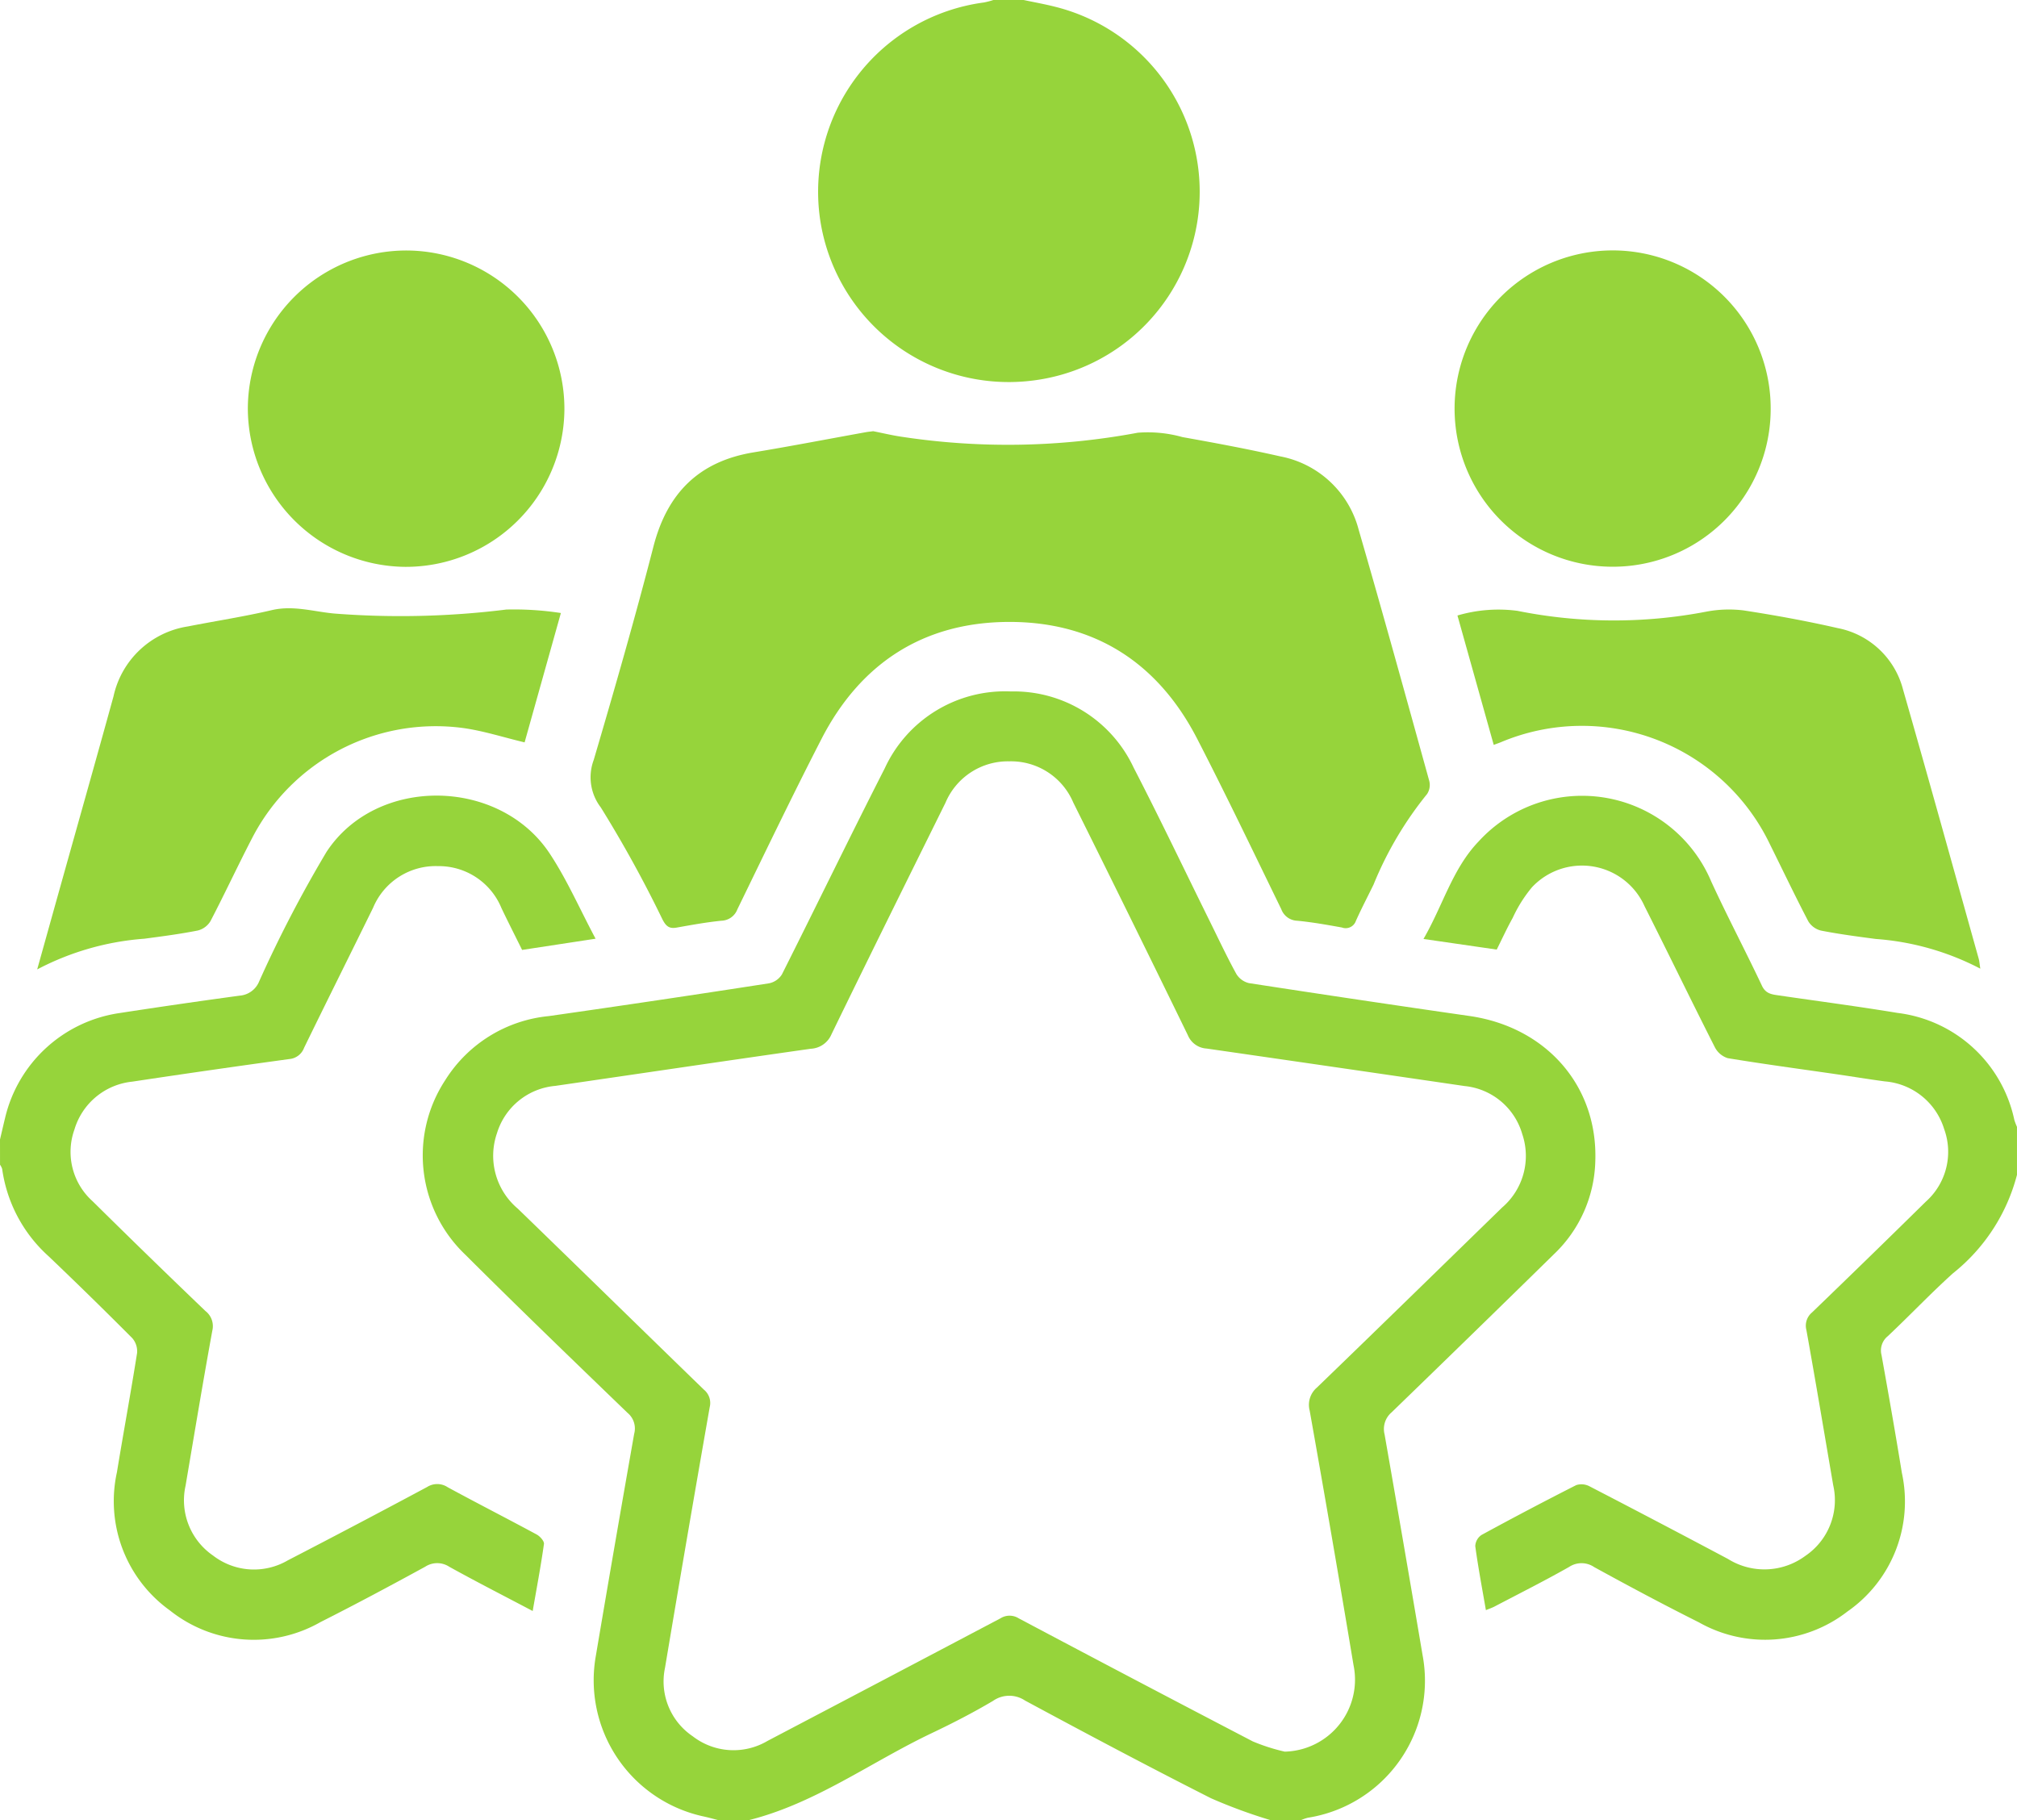
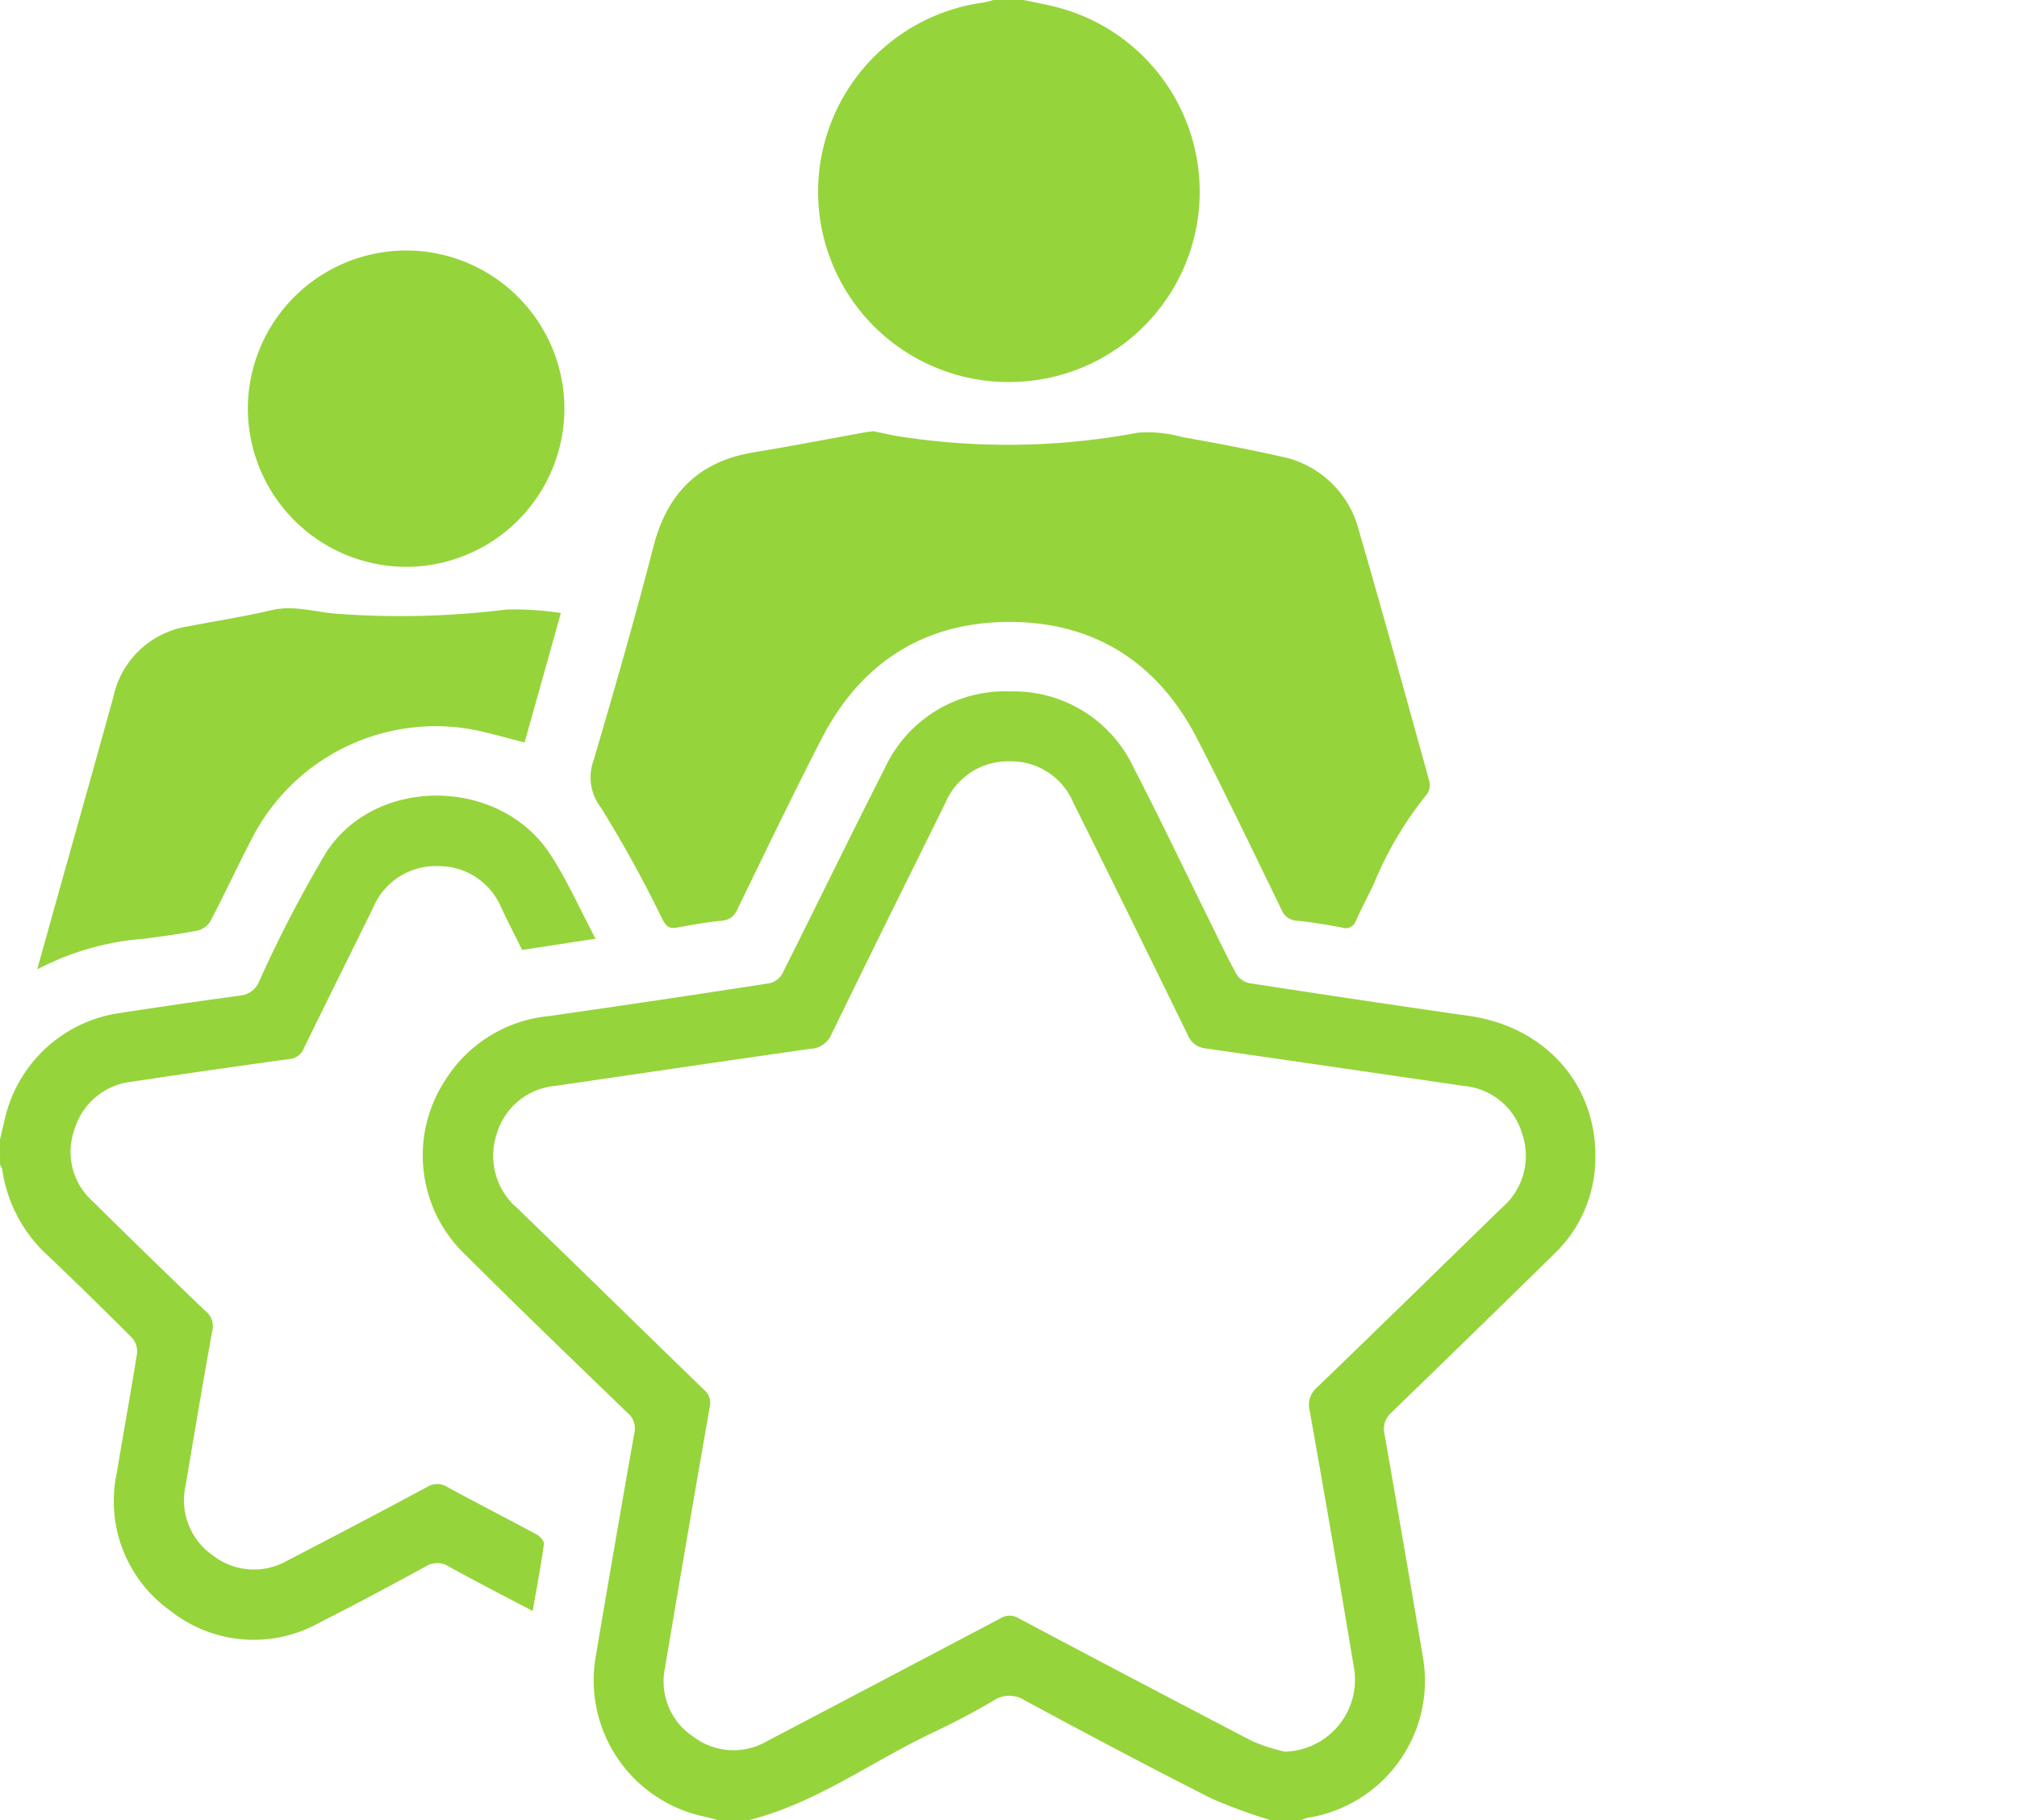
<svg xmlns="http://www.w3.org/2000/svg" width="134.513" height="121.398" viewBox="0 0 134.513 121.398">
  <g transform="translate(-4347.635 902)">
    <path d="M4535.069-552.433c-.321-.082-.641-.171-.964-.243a9.293,9.293,0,0,1-7.22-10.716q1.252-7.411,2.557-14.812A1.354,1.354,0,0,0,4529-579.6c-3.627-3.5-7.26-7-10.83-10.56a9.143,9.143,0,0,1-1.328-11.63,9.19,9.19,0,0,1,6.9-4.272q7.353-1.048,14.692-2.187a1.315,1.315,0,0,0,.86-.592c2.3-4.571,4.53-9.18,6.855-13.74a8.83,8.83,0,0,1,8.412-5.134,8.813,8.813,0,0,1,8.191,5.083c1.746,3.38,3.383,6.816,5.069,10.227.583,1.179,1.142,2.371,1.774,3.523a1.355,1.355,0,0,0,.847.62q7.34,1.132,14.69,2.19c5.117.729,8.572,4.646,8.408,9.66a8.863,8.863,0,0,1-2.75,6.221q-5.4,5.294-10.834,10.555a1.457,1.457,0,0,0-.469,1.475q1.288,7.361,2.535,14.729a9.251,9.251,0,0,1-7.654,10.835,3.005,3.005,0,0,0-.463.162h-2.018a34.864,34.864,0,0,1-3.982-1.464c-4.164-2.109-8.29-4.3-12.4-6.516a1.887,1.887,0,0,0-2.132.024c-1.321.783-2.692,1.489-4.081,2.149-4.072,1.934-7.754,4.691-12.214,5.807Zm37.753-4.573a4.8,4.8,0,0,0,4.592-5.774q-1.413-8.49-2.922-16.965a1.511,1.511,0,0,1,.483-1.544c4.132-3.988,8.236-8,12.352-12.009a4.533,4.533,0,0,0,1.339-4.9,4.458,4.458,0,0,0-3.846-3.2q-8.6-1.259-17.2-2.5a1.444,1.444,0,0,1-1.255-.894q-3.788-7.773-7.64-15.514a4.506,4.506,0,0,0-4.267-2.748,4.517,4.517,0,0,0-4.257,2.766c-2.544,5.141-5.092,10.28-7.6,15.437a1.584,1.584,0,0,1-1.385.967c-5.682.806-11.358,1.652-17.038,2.476a4.477,4.477,0,0,0-3.885,3.152,4.608,4.608,0,0,0,1.392,5.039c4.145,4.015,8.266,8.053,12.408,12.07a1.143,1.143,0,0,1,.386,1.167q-1.523,8.686-2.981,17.383a4.409,4.409,0,0,0,1.848,4.566,4.451,4.451,0,0,0,4.99.309q7.77-4.078,15.53-8.173a1.139,1.139,0,0,1,1.223,0q7.789,4.132,15.607,8.206A12.762,12.762,0,0,0,4572.823-557.007Z" transform="translate(-139.514 -228.169)" fill="#96d43b" />
    <path d="M4347.635-563.475c.114-.485.225-.971.343-1.455a9.2,9.2,0,0,1,7.574-6.971q4.027-.62,8.064-1.169a1.53,1.53,0,0,0,1.306-.959,83.857,83.857,0,0,1,4.486-8.625c3.327-5.082,11.522-4.972,14.883.1,1.151,1.737,1.994,3.678,3.063,5.686l-4.9.748c-.463-.936-.93-1.854-1.374-2.782a4.513,4.513,0,0,0-4.231-2.807,4.52,4.52,0,0,0-4.333,2.778c-1.529,3.115-3.079,6.218-4.6,9.336a1.156,1.156,0,0,1-.983.753q-5.243.718-10.476,1.507a4.5,4.5,0,0,0-3.858,3.194,4.417,4.417,0,0,0,1.209,4.78q3.736,3.693,7.53,7.326a1.273,1.273,0,0,1,.458,1.3c-.629,3.442-1.2,6.9-1.785,10.345a4.47,4.47,0,0,0,1.824,4.656,4.47,4.47,0,0,0,4.995.326q4.663-2.412,9.29-4.892a1.258,1.258,0,0,1,1.374.017c1.968,1.07,3.964,2.087,5.934,3.152.22.119.51.443.483.632-.205,1.459-.479,2.908-.751,4.47-1.926-1.016-3.765-1.954-5.568-2.954a1.462,1.462,0,0,0-1.6,0c-2.309,1.262-4.63,2.505-6.979,3.69a8.969,8.969,0,0,1-10.047-.774,8.964,8.964,0,0,1-3.534-9.212c.435-2.652.925-5.3,1.344-7.95a1.333,1.333,0,0,0-.321-1q-2.758-2.77-5.586-5.467a9.6,9.6,0,0,1-3.089-5.813.984.984,0,0,0-.143-.284Z" transform="translate(0 -262.525)" fill="#96d43b" />
-     <path d="M4951.813-561.062a12.359,12.359,0,0,1-4.266,6.565c-1.5,1.352-2.885,2.82-4.354,4.2a1.225,1.225,0,0,0-.415,1.253c.471,2.617.932,5.237,1.358,7.862a8.938,8.938,0,0,1-3.63,9.245,8.956,8.956,0,0,1-9.908.722c-2.353-1.177-4.675-2.418-6.981-3.684a1.5,1.5,0,0,0-1.675-.009c-1.631.925-3.308,1.767-4.969,2.638-.167.088-.349.147-.578.242-.251-1.46-.518-2.859-.709-4.268a.942.942,0,0,1,.417-.746q3.133-1.709,6.316-3.325a1.156,1.156,0,0,1,.9.087q4.625,2.394,9.222,4.839a4.586,4.586,0,0,0,5.149-.2,4.486,4.486,0,0,0,1.867-4.719c-.59-3.449-1.168-6.9-1.787-10.345a1.142,1.142,0,0,1,.371-1.174q3.814-3.674,7.587-7.388a4.448,4.448,0,0,0,1.227-4.85,4.515,4.515,0,0,0-3.962-3.176c-1.082-.146-2.159-.323-3.24-.48-2.411-.35-4.826-.672-7.229-1.069a1.463,1.463,0,0,1-.866-.74c-1.582-3.12-3.106-6.268-4.681-9.392a4.568,4.568,0,0,0-7.508-1.267,9.136,9.136,0,0,0-1.286,2.043c-.38.68-.705,1.392-1.066,2.114l-4.884-.708c1.292-2.223,1.926-4.672,3.663-6.489a9.345,9.345,0,0,1,15.53,2.665c1.075,2.339,2.28,4.617,3.379,6.945.261.551.687.58,1.151.648,2.631.385,5.27.73,7.894,1.164a9.089,9.089,0,0,1,7.788,7.145,4.545,4.545,0,0,0,.175.457Z" transform="translate(-469.666 -262.584)" fill="#96d43b" />
    <path d="M4685.872-902c.706.15,1.418.276,2.117.455a12.715,12.715,0,0,1,9.606,13.036,12.691,12.691,0,0,1-11.343,11.916,12.715,12.715,0,0,1-13.976-10.948,12.74,12.74,0,0,1,10.948-14.294,5.016,5.016,0,0,0,.631-.165Z" transform="translate(-269.972)" fill="#96d43b" />
    <path d="M4600.752-730.96c.617.122,1.271.281,1.932.376a47.043,47.043,0,0,0,15.713-.275,8.567,8.567,0,0,1,2.978.292c2.176.39,4.351.793,6.506,1.283a6.7,6.7,0,0,1,5.249,4.908c1.615,5.561,3.153,11.146,4.7,16.727a1.1,1.1,0,0,1-.141.887,23.826,23.826,0,0,0-3.573,6.047c-.392.8-.81,1.6-1.175,2.415a.721.721,0,0,1-.936.44c-.991-.178-1.985-.357-2.986-.451a1.177,1.177,0,0,1-1.057-.777c-1.852-3.8-3.673-7.609-5.608-11.362-2.62-5.082-6.862-7.809-12.571-7.79-5.671.019-9.88,2.75-12.479,7.8-1.932,3.756-3.76,7.566-5.61,11.364a1.174,1.174,0,0,1-1.062.764c-1,.1-1.994.281-2.984.458-.492.088-.708-.079-.947-.536a81.8,81.8,0,0,0-4.118-7.48,3.3,3.3,0,0,1-.471-3.164c1.39-4.724,2.752-9.458,3.981-14.226.92-3.569,3.028-5.687,6.68-6.289,2.512-.414,5.012-.9,7.519-1.351C4600.429-730.923,4600.568-730.935,4600.752-730.96Z" transform="translate(-194.882 -142.281)" fill="#96d43b" />
-     <path d="M4362.386-636.64c.555-1.987,1.048-3.755,1.543-5.524,1.184-4.23,2.381-8.457,3.548-12.692a6.015,6.015,0,0,1,4.957-4.659c1.868-.367,3.753-.655,5.6-1.088,1.431-.334,2.779.1,4.158.227a57.061,57.061,0,0,0,11.484-.266,20.625,20.625,0,0,1,3.635.232c-.855,3.051-1.646,5.869-2.419,8.628-1.418-.338-2.752-.773-4.119-.96a13.774,13.774,0,0,0-14.047,7.332c-.954,1.837-1.827,3.716-2.784,5.551a1.379,1.379,0,0,1-.847.625c-1.18.233-2.375.389-3.568.547A18.189,18.189,0,0,0,4362.386-636.64Z" transform="translate(-12.271 -200.705)" fill="#96d43b" />
-     <path d="M4928.12-651.356l-2.419-8.628a9.663,9.663,0,0,1,4-.311,32.623,32.623,0,0,0,12.608.052,8.023,8.023,0,0,1,2.473-.081c2.1.322,4.2.705,6.272,1.179a5.6,5.6,0,0,1,4.366,4.109c1.712,5.973,3.369,11.961,5.044,17.945.044.156.053.322.106.661a17.842,17.842,0,0,0-6.97-1.981c-1.221-.16-2.444-.322-3.652-.558a1.377,1.377,0,0,1-.851-.622c-.881-1.686-1.7-3.408-2.546-5.111a13.908,13.908,0,0,0-17.936-6.839C4928.494-651.489,4928.365-651.446,4928.12-651.356Z" transform="translate(-480.869 -200.965)" fill="#96d43b" />
+     <path d="M4362.386-636.64c.555-1.987,1.048-3.755,1.543-5.524,1.184-4.23,2.381-8.457,3.548-12.692a6.015,6.015,0,0,1,4.957-4.659c1.868-.367,3.753-.655,5.6-1.088,1.431-.334,2.779.1,4.158.227a57.061,57.061,0,0,0,11.484-.266,20.625,20.625,0,0,1,3.635.232c-.855,3.051-1.646,5.869-2.419,8.628-1.418-.338-2.752-.773-4.119-.96a13.774,13.774,0,0,0-14.047,7.332c-.954,1.837-1.827,3.716-2.784,5.551a1.379,1.379,0,0,1-.847.625c-1.18.233-2.375.389-3.568.547A18.189,18.189,0,0,0,4362.386-636.64" transform="translate(-12.271 -200.705)" fill="#96d43b" />
    <path d="M4467.045-792.017a10.573,10.573,0,0,1-10.693,10.476,10.588,10.588,0,0,1-10.419-10.584,10.572,10.572,0,0,1,10.654-10.514A10.563,10.563,0,0,1,4467.045-792.017Z" transform="translate(-81.77 -82.654)" fill="#96d43b" />
-     <path d="M4945.652-792.068a10.526,10.526,0,0,1-10.56,10.5,10.542,10.542,0,0,1-10.52-10.548,10.548,10.548,0,0,1,10.609-10.549A10.537,10.537,0,0,1,4945.652-792.068Z" transform="translate(-479.931 -82.634)" fill="#96d43b" />
  </g>
</svg>